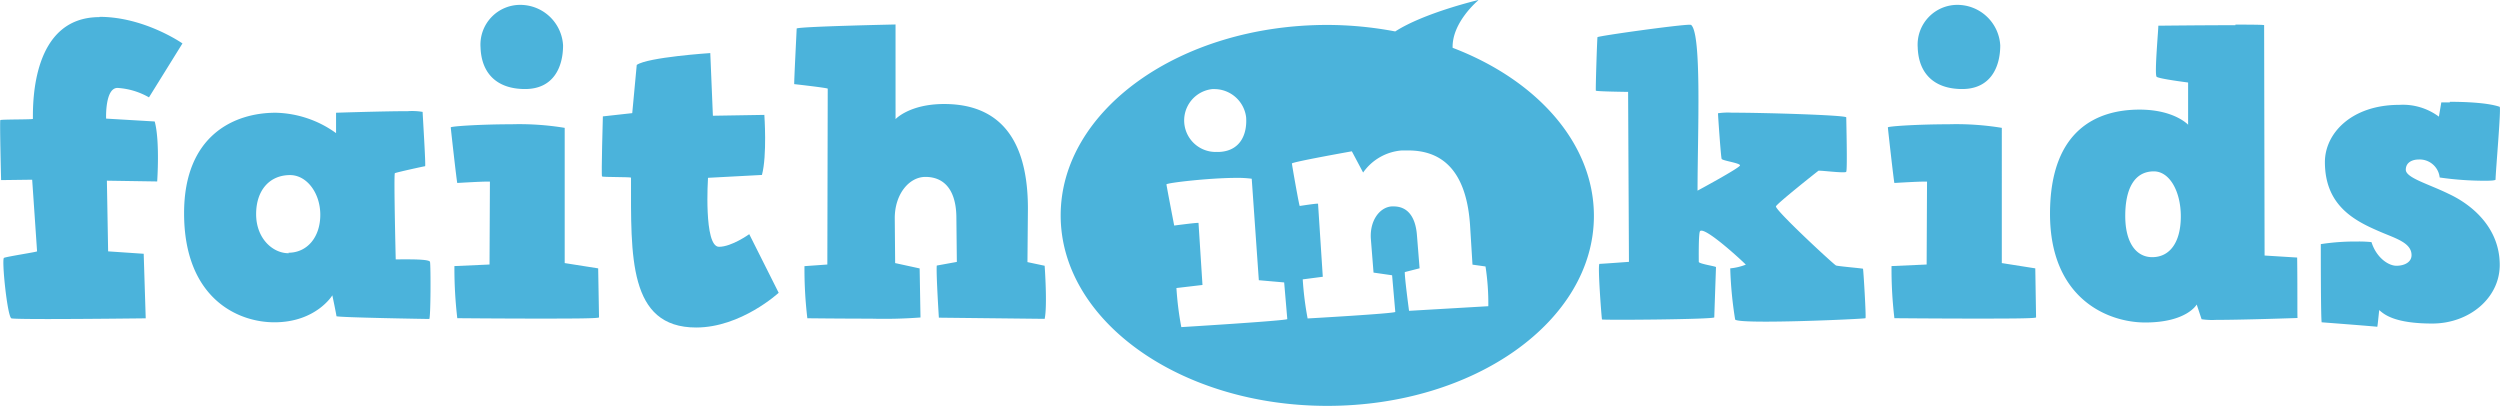
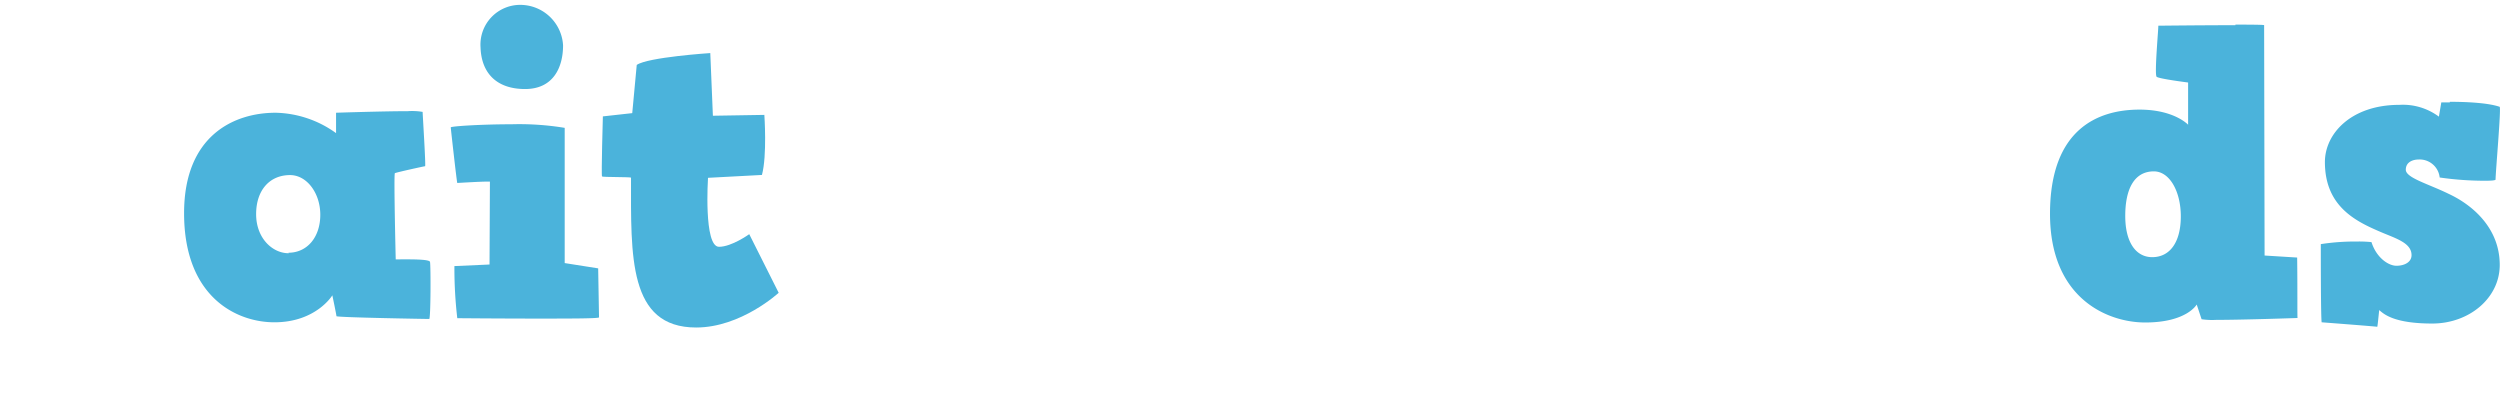
<svg xmlns="http://www.w3.org/2000/svg" id="Layer_1" data-name="Layer 1" width="135.39mm" height="21.99mm" viewBox="0 0 383.79 62.32">
  <defs>
    <style>.cls-1{fill:#4bb3db;}</style>
  </defs>
-   <path class="cls-1" d="M244.23,269.48c-10.4,0-10.22,13.23-10.22,15.62,0,.12-4.89.06-5,.19s.12,9.21.12,9.21l4.77-.06s.75,10.91.75,11-4.7.81-5.08,1,.5,8.91,1.13,9.28c.15.08,2.49.11,5.54.11,6.12,0,15.09-.11,15.09-.11l-.31-9.91-5.46-.37-.19-10.85,7.72.12s.44-6.2-.38-9.21l-7.46-.44s-.19-4.71,1.75-4.71a11.07,11.07,0,0,1,4.83,1.45l5.14-8.28s-5.83-4.08-12.73-4.08" transform="translate(-228.96 -266.86)" />
  <path class="cls-1" d="M291.55,283.92c-3.79,0-11,.24-11,.24v3.13a16.39,16.39,0,0,0-9.28-3.13c-6.4,0-14.05,3.51-14.05,15.42,0,12.92,8.09,16.75,13.86,16.75,6.4,0,8.9-4.14,8.9-4.14s.63,3,.63,3.2,14,.43,14.24.43.25-8.34.12-8.77-3.17-.38-4.58-.38h-.68s-.32-13.11-.13-13.23,4.51-1.07,4.64-1.07-.38-8-.38-8.34a9.62,9.62,0,0,0-2.28-.11m-18.28,21.81c-2.51,0-5-2.32-5-6s2.07-6,5.21-6c2.57,0,4.64,2.76,4.64,6.09,0,3.51-2.07,5.83-4.89,5.83" transform="translate(-228.96 -266.86)" />
  <path class="cls-1" d="M308.88,267.6a6.1,6.1,0,0,0-6.15,6.52c.13,4,2.51,6.4,6.84,6.4s5.83-3.32,5.83-6.71a6.59,6.59,0,0,0-6.52-6.21m-1.37,18.33c-4.69,0-9.35.3-9.35.48s.94,8.53,1,8.53,3.42-.21,4.61-.21c.23,0,.38,0,.4,0l-.06,12.73-5.39.24a66.33,66.33,0,0,0,.44,8s6.35.06,12.21.06c4.88,0,9.41,0,9.55-.18l-.13-7.53-5.14-.81V286.48a43,43,0,0,0-8.14-.55" transform="translate(-228.96 -266.86)" />
  <path class="cls-1" d="M338,275s-9.6.63-11.29,1.82c0,.13-.69,7.4-.69,7.4l-4.51.5s-.26,9.09-.13,9.22,4.45.06,4.45.19c0,12-.44,23,10,23,6.9,0,12.67-5.33,12.67-5.33l-4.52-9s-2.69,1.94-4.64,1.94c-2.38,0-1.69-10.59-1.69-10.59l8.28-.44c.81-3,.37-9.22.37-9.22l-7.9.13Z" transform="translate(-228.96 -266.86)" />
-   <path class="cls-1" d="M366.44,270.61s-15.18.32-15.18.63-.43,8.53-.37,8.53,5,.56,5.14.69l-.06,27-3.51.25a64,64,0,0,0,.44,8s5,.06,9.71.06a74.33,74.33,0,0,0,7.66-.18l-.13-7.53-3.76-.82-.06-6.89c0-3.76,2.25-6.34,4.7-6.34,3,0,4.76,2.14,4.76,6.34l.07,6.71-3.08.56c-.12,1.07.32,8,.32,8l16.24.18c.44-2,0-8.15,0-8.15l-2.64-.56.07-8.22c0-13-6.46-16.05-12.86-16.05-5.33,0-7.46,2.32-7.46,2.32Z" transform="translate(-228.96 -266.86)" />
-   <path class="cls-1" d="M488.36,270.65c-1.75,0-14.1,1.73-14.16,1.91s-.31,8.08-.25,8.21,4.95.19,4.95.19l.13,26.09s-4.2.31-4.52.31.32,8.4.38,8.53,17.24,0,17.24-.32.26-7.58.26-7.71-2.64-.5-2.64-.81-.06-4.39.19-4.71a.29.29,0,0,1,.21-.08c1.27,0,6.46,4.82,6.82,5.22a8.82,8.82,0,0,1-2.39.57,59.67,59.67,0,0,0,.75,7.84c.1.25,2,.34,4.69.34,5.87,0,15.19-.44,15.32-.53s-.32-7.53-.38-7.59-3.82-.38-4.14-.5-9.47-8.59-9.22-9.09,6.34-5.33,6.53-5.46a.42.42,0,0,1,.16,0c.29,0,.92.06,1.6.12s1.41.12,1.9.12c.33,0,.56,0,.6-.09.19-.32,0-8,0-8.34s-12.47-.72-17.56-.72a10.4,10.4,0,0,0-2.13.09c0,.31.44,6.71.56,7s2.82.63,2.82,1-6.52,3.88-6.52,3.88c0-8.59.69-24.14-1-25.45a.38.38,0,0,0-.2,0" transform="translate(-228.96 -266.86)" />
-   <path class="cls-1" d="M529.5,267.6a6.1,6.1,0,0,0-6.14,6.52c.12,4,2.51,6.4,6.83,6.4s5.84-3.32,5.84-6.71a6.6,6.6,0,0,0-6.53-6.21m-1.37,18.33c-4.68,0-9.35.3-9.35.48s.94,8.53,1,8.53,3.42-.21,4.6-.21c.24,0,.39,0,.41,0l-.06,12.73-5.39.24a64,64,0,0,0,.44,8s6.34.06,12.2.06c4.89,0,9.41,0,9.55-.18l-.12-7.53-5.14-.81V286.48a43.11,43.11,0,0,0-8.15-.55" transform="translate(-228.96 -266.86)" />
  <path class="cls-1" d="M572.13,270.72c-4.84,0-11.92.08-11.84.08s-.63,7.52-.25,7.84,4.83.88,4.83.88V286s-2.13-2.32-7.46-2.32c-6.4,0-13.74,3-13.74,16s8.85,16.68,14.61,16.68c6.4,0,7.91-2.76,7.91-2.76l.75,2.26a11.14,11.14,0,0,0,2.23.1c4.13,0,12.55-.29,12.5-.29s0-5.27-.06-9.28l-5-.31-.07-35.37c-.12-.06-2-.08-4.4-.08m-12.78,35.7c-2.45,0-4.14-2.2-4.14-6.33s1.38-6.84,4.39-6.84c2.45,0,4.14,3.13,4.14,6.9,0,4-1.69,6.27-4.39,6.27" transform="translate(-228.96 -266.86)" />
  <path class="cls-1" d="M605.05,282.57c-.8,0-1.31,0-1.31,0l-.37,2.19a9.27,9.27,0,0,0-6.09-1.81c-7.33,0-11.41,4.38-11.41,8.78,0,6.52,4.33,8.9,8.09,10.53,2.51,1.13,5.21,1.76,5.21,3.76,0,1.07-1.07,1.63-2.32,1.63s-3.08-1.25-3.83-3.63a18.89,18.89,0,0,0-2.2-.09,34.35,34.35,0,0,0-5.58.4c0,1.82,0,11.1.13,12,0,0,8.28.63,8.53.69.06,0,.19-1.57.31-2.57.82.75,2.51,2.07,8.15,2.07s10.35-3.89,10.35-9c0-5.58-4.08-9.16-7.84-10.91-3.07-1.51-6.58-2.45-6.58-3.7s1.19-1.57,1.94-1.57a3.09,3.09,0,0,1,3.26,2.76,48.41,48.41,0,0,0,7,.5c.93,0,1.58-.05,1.58-.19,0-1.13.88-11,.63-11.16-1.93-.67-5.68-.77-7.66-.77" transform="translate(-228.96 -266.86)" />
-   <path class="cls-1" d="M455.89,266.86s-8.29,1.95-12.74,4.82a56.18,56.18,0,0,0-10.43-1c-22.61,0-40.93,13.09-40.93,29.24s18.32,29.24,40.93,29.24S473.65,316.1,473.65,300c0-11.18-8.79-20.89-21.69-25.81-.11-3.93,3.93-7.28,3.93-7.28m-40.2,23.27a4.84,4.84,0,0,1-.63-9.65h.32a4.92,4.92,0,0,1,4.88,4.32c.18,2.53-.82,5.1-4,5.32a5.33,5.33,0,0,1-.56,0m22.52,3.17a8,8,0,0,1,5.94-3.39q.5,0,1,0c4.46,0,8.83,2.28,9.47,11.37l.38,6.16,2,.28a37,37,0,0,1,.43,6.1l-12.17.71s-.69-5.14-.65-5.95l2.27-.58-.4-5c-.21-3-1.51-4.5-3.58-4.5h-.31c-1.83.13-3.39,2.17-3.19,5l.41,5.16,2.85.41.49,5.63c-.22.25-13.42,1-13.46,1a48.63,48.63,0,0,1-.75-6l3.08-.4-.73-11.22h-.09c-.48,0-2.63.34-2.72.35s-1.19-6.29-1.2-6.52,9.2-1.87,9.2-1.87Zm-29,8.15s-1.18-6.1-1.19-6.33,6.58-1,10.76-1a16.51,16.51,0,0,1,2.33.13l1.09,15.58,3.89.34.48,5.63c-.21.25-16.26,1.23-16.27,1.23a48.63,48.63,0,0,1-.75-6l4-.47-.61-9.53h-.1c-.57,0-3.56.4-3.65.41" transform="translate(-228.96 -266.86)" />
</svg>